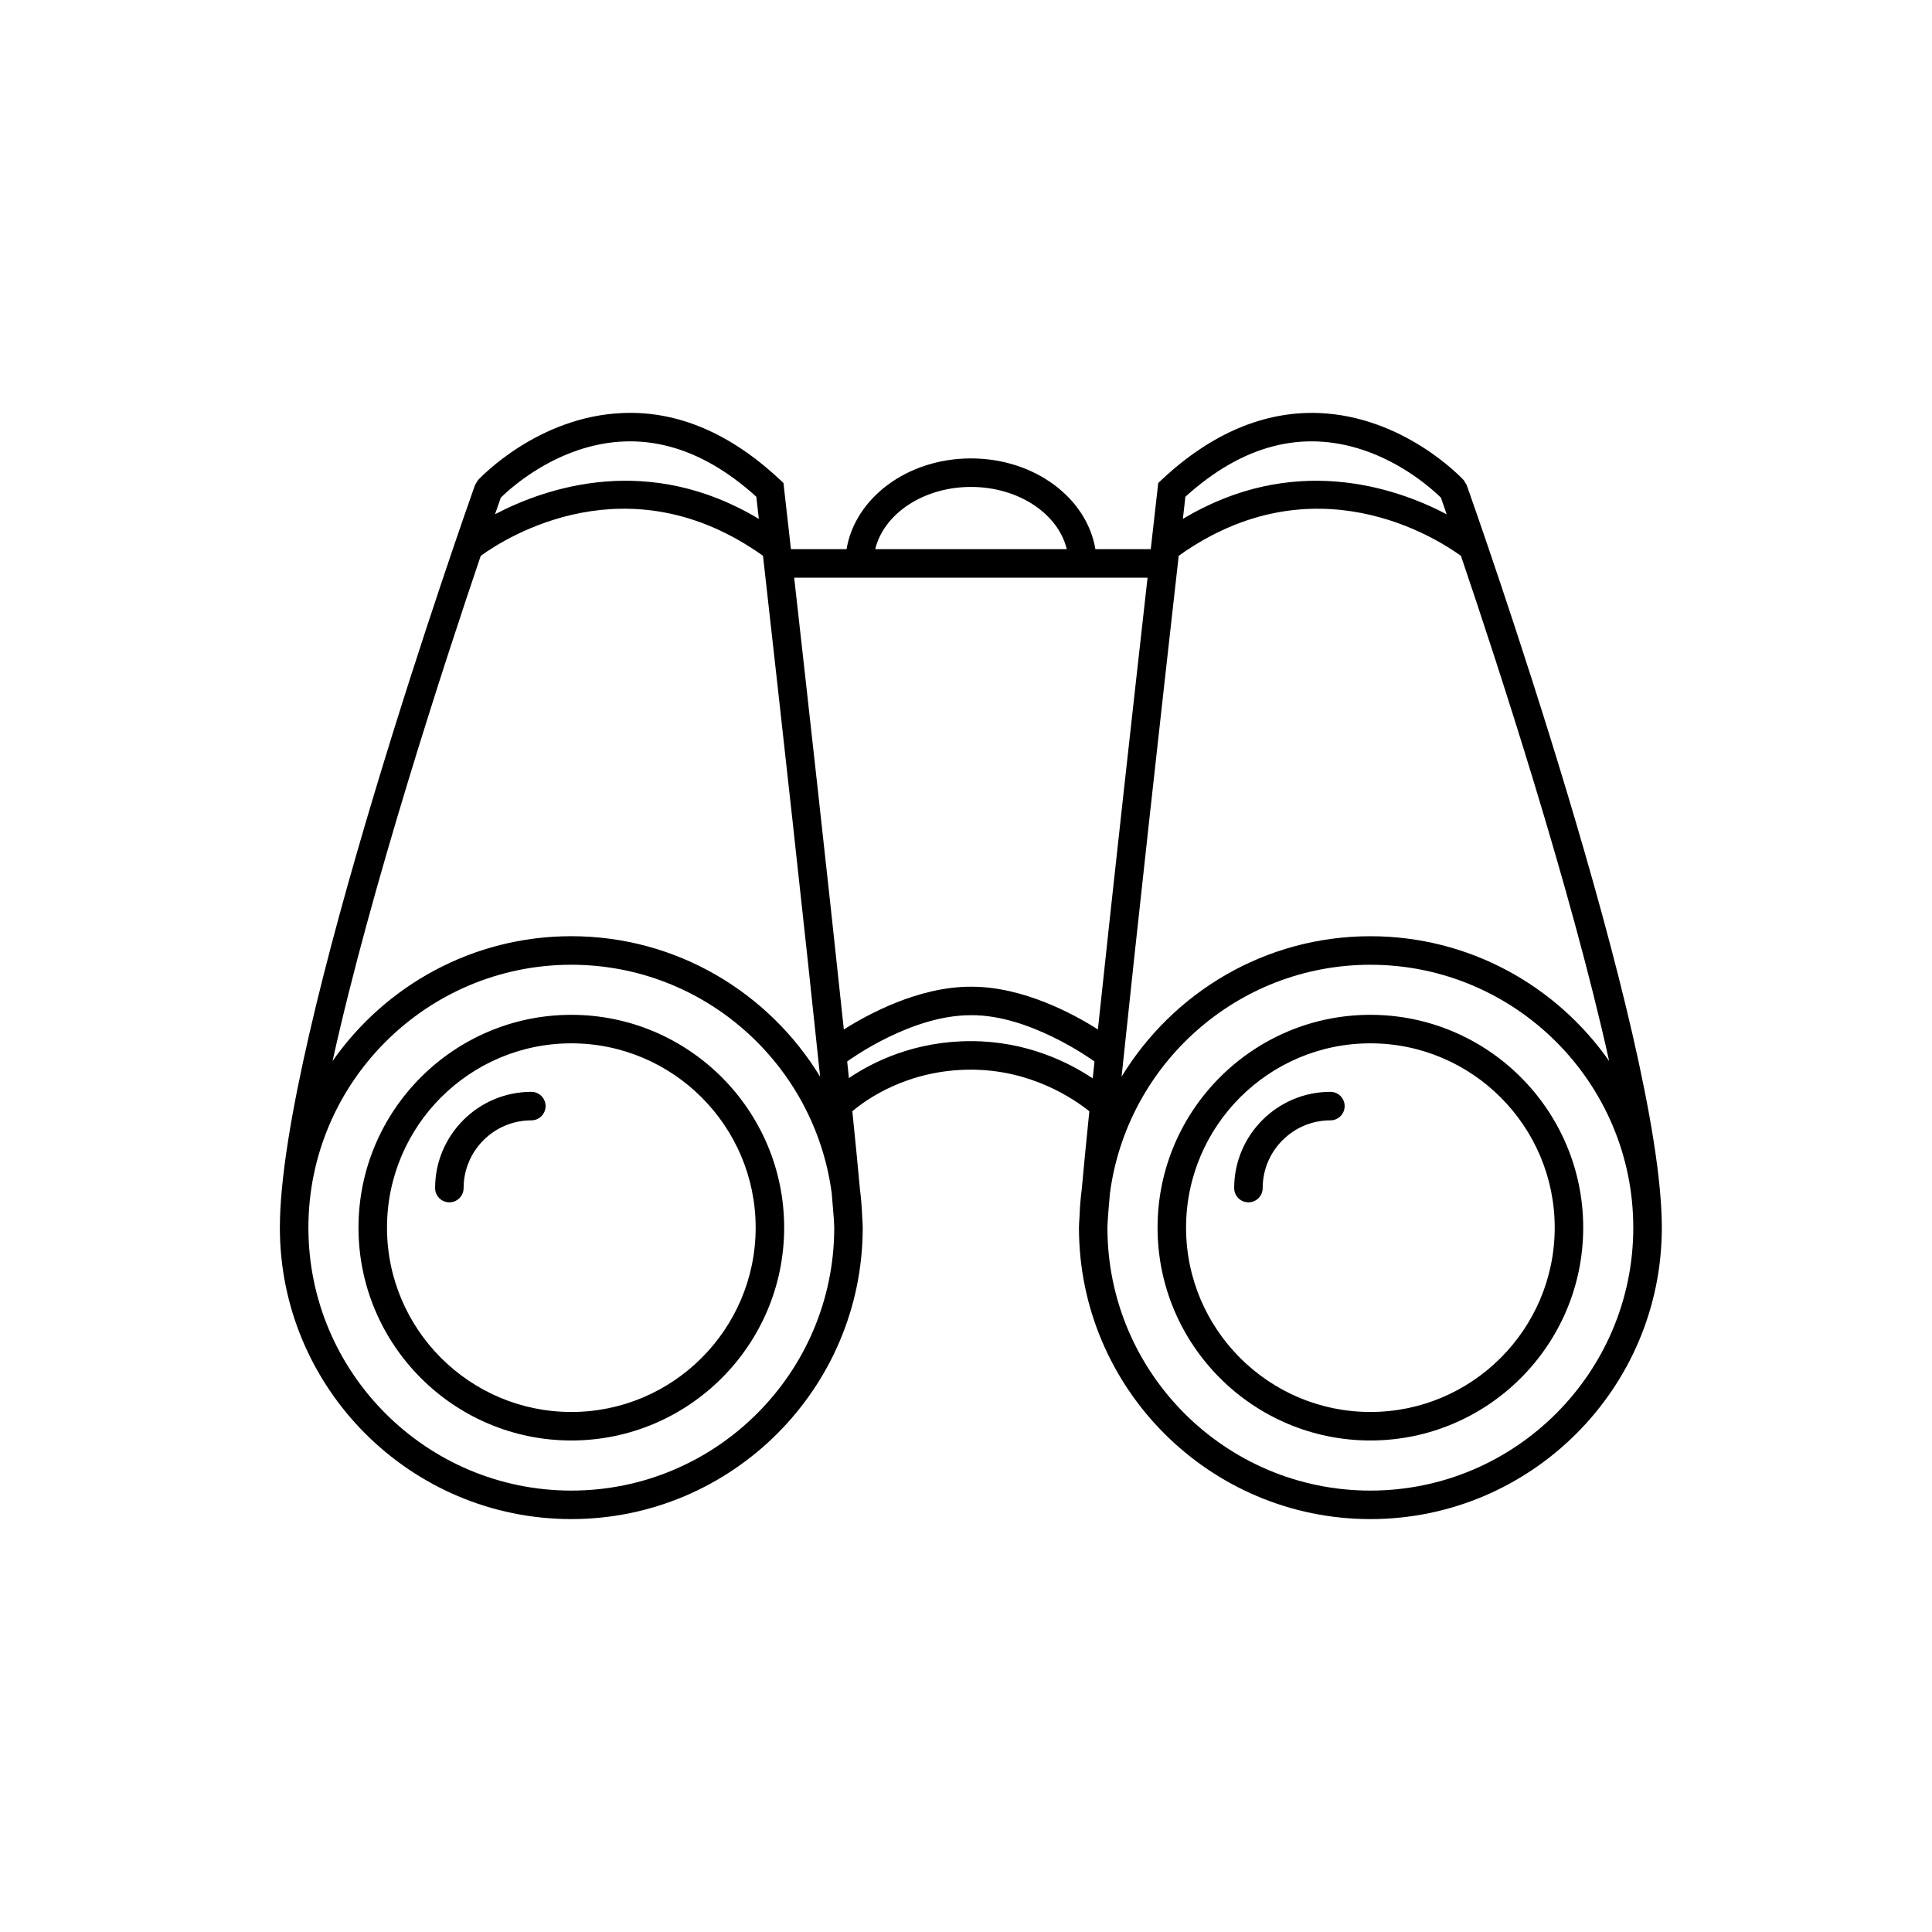
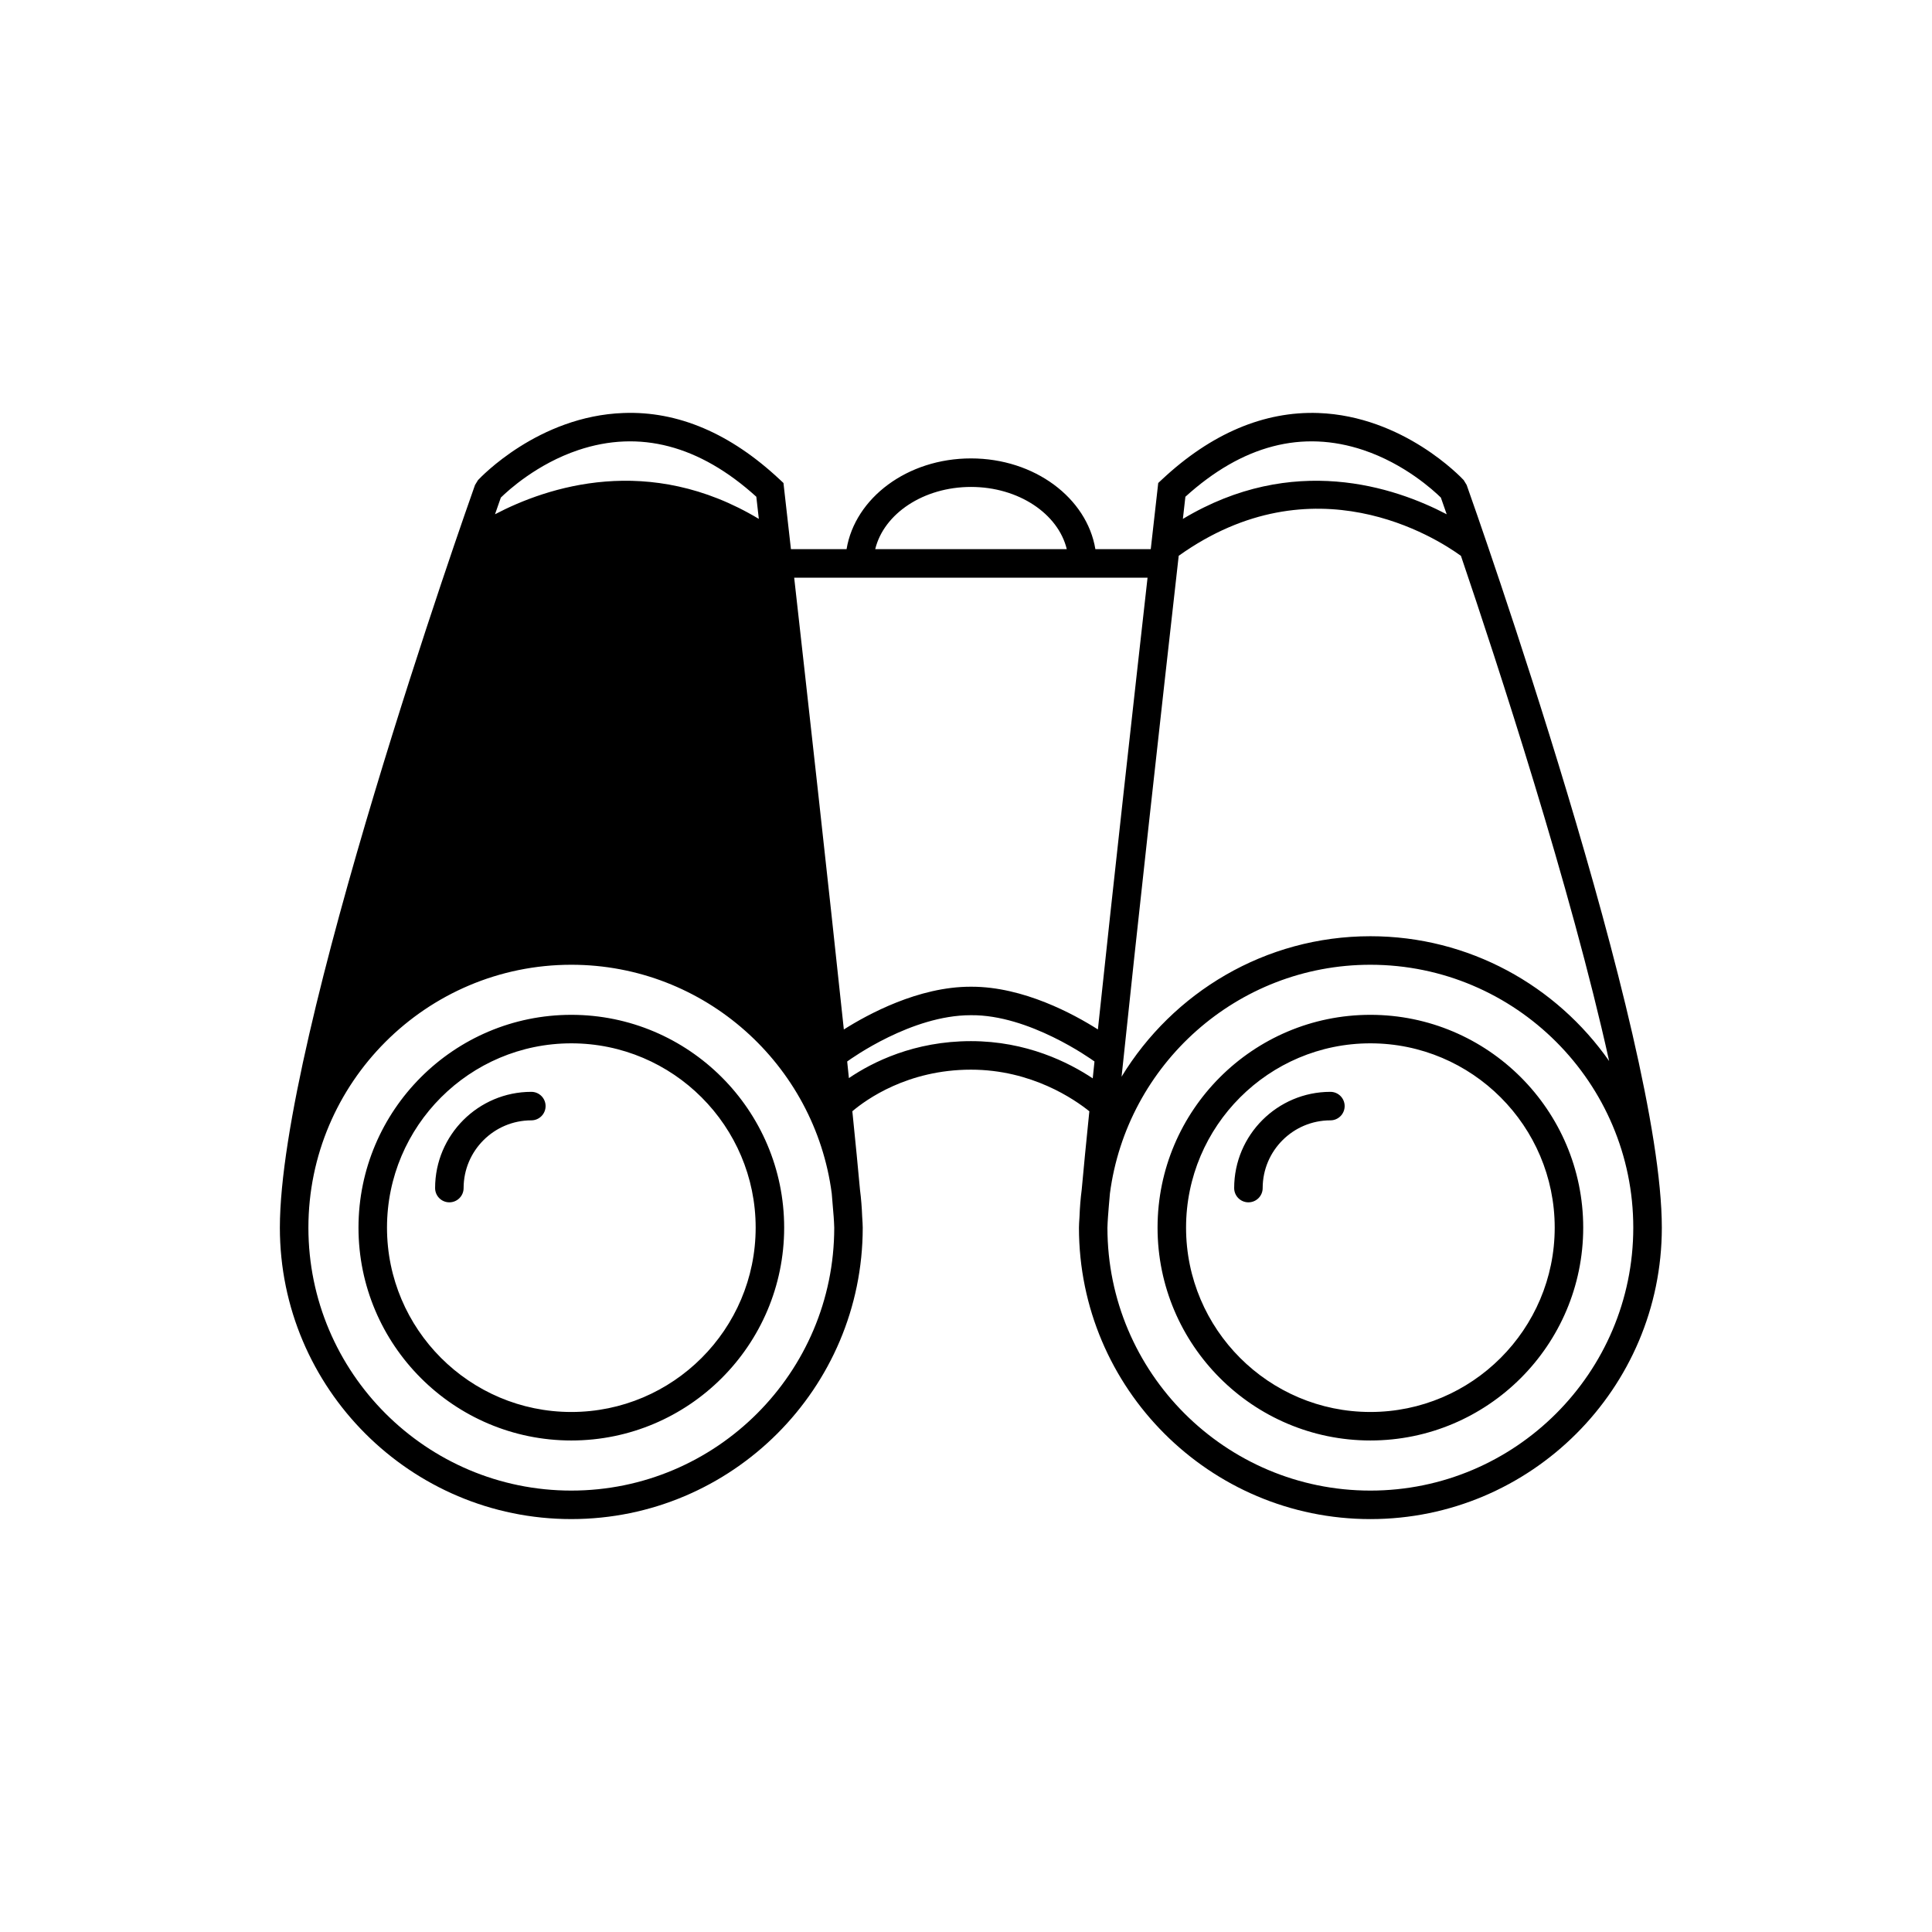
<svg xmlns="http://www.w3.org/2000/svg" fill="#000000" width="800px" height="800px" version="1.1" viewBox="144 144 512 512">
-   <path d="m295.41 412.94c-31.105 0-56.406 25.297-56.406 56.402 0 31.105 25.305 56.402 56.406 56.402 31.098 0 56.402-25.297 56.402-56.402 0-31.102-25.305-56.402-56.402-56.402zm0 105.25c-26.938 0-48.852-21.914-48.852-48.848s21.914-48.848 48.852-48.848c26.934 0 48.848 21.914 48.848 48.848-0.004 26.934-21.914 48.848-48.848 48.848zm-6.824-81.062c0 2.086-1.691 3.777-3.777 3.777-9.898 0-17.949 8.051-17.949 17.949 0 2.086-1.691 3.777-3.777 3.777-2.086 0-3.777-1.691-3.777-3.777 0-14.062 11.445-25.504 25.504-25.504 2.086 0 3.777 1.691 3.777 3.777zm211.76 0c0 2.086-1.691 3.777-3.777 3.777-9.898 0-17.949 8.051-17.949 17.949 0 2.086-1.691 3.777-3.777 3.777-2.086 0-3.777-1.691-3.777-3.777 0-14.062 11.445-25.504 25.504-25.504 2.086 0 3.777 1.691 3.777 3.777zm6.82-24.188c-31.098 0-56.402 25.297-56.402 56.402 0 31.105 25.305 56.402 56.402 56.402s56.402-25.297 56.402-56.402c0-31.102-25.305-56.402-56.402-56.402zm0 105.25c-26.934 0-48.848-21.914-48.848-48.848s21.914-48.848 48.848-48.848 48.848 21.914 48.848 48.848c-0.004 26.934-21.918 48.848-48.848 48.848zm25.523-245.65-0.793-1.301c-0.641-0.688-15.988-16.984-38.555-17.789-14.316-0.492-28.355 5.41-41.387 17.605l-1.012 0.945-0.156 1.387c-0.141 1.242-0.812 7.172-1.824 16.148h-14.676c-2.242-13.543-16.094-24.051-32.969-24.051s-30.727 10.508-32.969 24.051h-14.742c-1.012-8.977-1.684-14.906-1.824-16.148l-0.156-1.387-1.012-0.945c-13.027-12.191-26.953-18.156-41.387-17.605-22.562 0.809-37.914 17.102-38.555 17.789l-0.793 1.301c-2.109 5.953-51.711 146.18-51.711 196.8 0 42.586 34.648 77.234 77.234 77.234 42.582 0 77.23-34.648 77.23-77.234 0-0.578-0.059-1.648-0.148-2.965-0.09-2.387-0.277-4.746-0.578-7.074-0.48-5.344-1.176-12.453-2.027-20.809 3.641-3.082 14.617-11.02 31.441-11.02 16.105 0 27.469 7.894 31.367 11.031-0.852 8.355-1.547 15.457-2.027 20.801-0.305 2.328-0.488 4.688-0.578 7.074-0.09 1.316-0.148 2.387-0.148 2.965 0 42.586 34.648 77.234 77.234 77.234 42.586 0 77.234-34.648 77.234-77.234-0.004-50.621-49.602-190.85-51.715-196.8zm-76.32 18.75c35.738-25.484 68.16-4.805 74.797 0.02 9.602 28.285 29.141 87.996 39.27 133.87-13.977-19.965-37.105-33.07-63.27-33.07-27.93 0-52.371 14.953-65.938 37.223 3.988-38.234 10.375-95.77 15.141-138.04zm48.965-28.008c10.875 3.652 18.516 10.629 20.512 12.586 0.293 0.836 0.836 2.379 1.543 4.422-13.867-7.262-40.793-16.258-69.914 1.227 0.227-2.004 0.449-3.965 0.664-5.871 15.074-13.664 30.949-17.805 47.195-12.363zm-104.01 9.762c12.613 0 23.113 7.117 25.383 16.492h-50.766c2.269-9.375 12.77-16.492 25.383-16.492zm46.789 24.047c-3.32 29.562-9.023 80.668-13.16 119.72-6.348-4.031-19.711-11.32-33.461-11.32h-0.305c-13.785 0-27.199 7.305-33.562 11.332-4.137-39.047-9.84-90.164-13.16-119.73zm-150.88-33.809c16.234-5.441 32.117-1.301 47.199 12.359 0.215 1.906 0.438 3.867 0.664 5.871-29.121-17.48-56.047-8.488-69.914-1.227 0.707-2.039 1.246-3.582 1.543-4.418 1.996-1.957 9.637-8.934 20.508-12.586zm-25.828 28.02c6.652-4.84 39.066-25.488 74.797-0.012 4.766 42.277 11.148 99.812 15.137 138.04-13.566-22.273-38.004-37.227-65.934-37.227-26.164 0-49.293 13.109-63.27 33.07 10.129-45.875 29.672-105.59 39.27-133.88zm24 247.72c-38.422 0-69.676-31.262-69.676-69.676s31.258-69.676 69.676-69.676c35.34 0 64.551 26.477 69.016 60.621 0.23 2.555 0.406 4.668 0.516 6.238 0.039 0.941 0.145 1.867 0.145 2.82-0.004 38.41-31.262 69.672-69.676 69.672zm105.91-119.11c-15.035 0-26.074 5.539-32.348 9.793-0.148-1.441-0.301-2.906-0.457-4.398 1.082-0.785 17.074-12.266 32.699-12.266h0.121c15.316-0.164 31.637 11.48 32.719 12.266-0.16 1.516-0.312 3.004-0.465 4.473-6.375-4.246-17.551-9.867-32.27-9.867zm105.84 119.11c-38.422 0-69.676-31.262-69.676-69.676 0-0.953 0.105-1.879 0.145-2.82 0.109-1.57 0.285-3.684 0.516-6.238 4.465-34.141 33.676-60.617 69.02-60.617 38.422 0 69.676 31.262 69.676 69.676-0.004 38.414-31.262 69.676-69.68 69.676z" />
+   <path d="m295.41 412.94c-31.105 0-56.406 25.297-56.406 56.402 0 31.105 25.305 56.402 56.406 56.402 31.098 0 56.402-25.297 56.402-56.402 0-31.102-25.305-56.402-56.402-56.402zm0 105.25c-26.938 0-48.852-21.914-48.852-48.848s21.914-48.848 48.852-48.848c26.934 0 48.848 21.914 48.848 48.848-0.004 26.934-21.914 48.848-48.848 48.848zm-6.824-81.062c0 2.086-1.691 3.777-3.777 3.777-9.898 0-17.949 8.051-17.949 17.949 0 2.086-1.691 3.777-3.777 3.777-2.086 0-3.777-1.691-3.777-3.777 0-14.062 11.445-25.504 25.504-25.504 2.086 0 3.777 1.691 3.777 3.777zm211.76 0c0 2.086-1.691 3.777-3.777 3.777-9.898 0-17.949 8.051-17.949 17.949 0 2.086-1.691 3.777-3.777 3.777-2.086 0-3.777-1.691-3.777-3.777 0-14.062 11.445-25.504 25.504-25.504 2.086 0 3.777 1.691 3.777 3.777zm6.82-24.188c-31.098 0-56.402 25.297-56.402 56.402 0 31.105 25.305 56.402 56.402 56.402s56.402-25.297 56.402-56.402c0-31.102-25.305-56.402-56.402-56.402zm0 105.25c-26.934 0-48.848-21.914-48.848-48.848s21.914-48.848 48.848-48.848 48.848 21.914 48.848 48.848c-0.004 26.934-21.918 48.848-48.848 48.848zm25.523-245.65-0.793-1.301c-0.641-0.688-15.988-16.984-38.555-17.789-14.316-0.492-28.355 5.41-41.387 17.605l-1.012 0.945-0.156 1.387c-0.141 1.242-0.812 7.172-1.824 16.148h-14.676c-2.242-13.543-16.094-24.051-32.969-24.051s-30.727 10.508-32.969 24.051h-14.742c-1.012-8.977-1.684-14.906-1.824-16.148l-0.156-1.387-1.012-0.945c-13.027-12.191-26.953-18.156-41.387-17.605-22.562 0.809-37.914 17.102-38.555 17.789l-0.793 1.301c-2.109 5.953-51.711 146.18-51.711 196.8 0 42.586 34.648 77.234 77.234 77.234 42.582 0 77.23-34.648 77.23-77.234 0-0.578-0.059-1.648-0.148-2.965-0.09-2.387-0.277-4.746-0.578-7.074-0.48-5.344-1.176-12.453-2.027-20.809 3.641-3.082 14.617-11.02 31.441-11.02 16.105 0 27.469 7.894 31.367 11.031-0.852 8.355-1.547 15.457-2.027 20.801-0.305 2.328-0.488 4.688-0.578 7.074-0.09 1.316-0.148 2.387-0.148 2.965 0 42.586 34.648 77.234 77.234 77.234 42.586 0 77.234-34.648 77.234-77.234-0.004-50.621-49.602-190.85-51.715-196.8zm-76.32 18.75c35.738-25.484 68.16-4.805 74.797 0.02 9.602 28.285 29.141 87.996 39.27 133.87-13.977-19.965-37.105-33.07-63.27-33.07-27.93 0-52.371 14.953-65.938 37.223 3.988-38.234 10.375-95.77 15.141-138.04zm48.965-28.008c10.875 3.652 18.516 10.629 20.512 12.586 0.293 0.836 0.836 2.379 1.543 4.422-13.867-7.262-40.793-16.258-69.914 1.227 0.227-2.004 0.449-3.965 0.664-5.871 15.074-13.664 30.949-17.805 47.195-12.363zm-104.01 9.762c12.613 0 23.113 7.117 25.383 16.492h-50.766c2.269-9.375 12.77-16.492 25.383-16.492zm46.789 24.047c-3.32 29.562-9.023 80.668-13.16 119.72-6.348-4.031-19.711-11.32-33.461-11.32h-0.305c-13.785 0-27.199 7.305-33.562 11.332-4.137-39.047-9.84-90.164-13.16-119.73zm-150.88-33.809c16.234-5.441 32.117-1.301 47.199 12.359 0.215 1.906 0.438 3.867 0.664 5.871-29.121-17.48-56.047-8.488-69.914-1.227 0.707-2.039 1.246-3.582 1.543-4.418 1.996-1.957 9.637-8.934 20.508-12.586zm-25.828 28.02zm24 247.72c-38.422 0-69.676-31.262-69.676-69.676s31.258-69.676 69.676-69.676c35.34 0 64.551 26.477 69.016 60.621 0.23 2.555 0.406 4.668 0.516 6.238 0.039 0.941 0.145 1.867 0.145 2.82-0.004 38.41-31.262 69.672-69.676 69.672zm105.91-119.11c-15.035 0-26.074 5.539-32.348 9.793-0.148-1.441-0.301-2.906-0.457-4.398 1.082-0.785 17.074-12.266 32.699-12.266h0.121c15.316-0.164 31.637 11.48 32.719 12.266-0.16 1.516-0.312 3.004-0.465 4.473-6.375-4.246-17.551-9.867-32.27-9.867zm105.84 119.11c-38.422 0-69.676-31.262-69.676-69.676 0-0.953 0.105-1.879 0.145-2.82 0.109-1.57 0.285-3.684 0.516-6.238 4.465-34.141 33.676-60.617 69.02-60.617 38.422 0 69.676 31.262 69.676 69.676-0.004 38.414-31.262 69.676-69.68 69.676z" />
</svg>